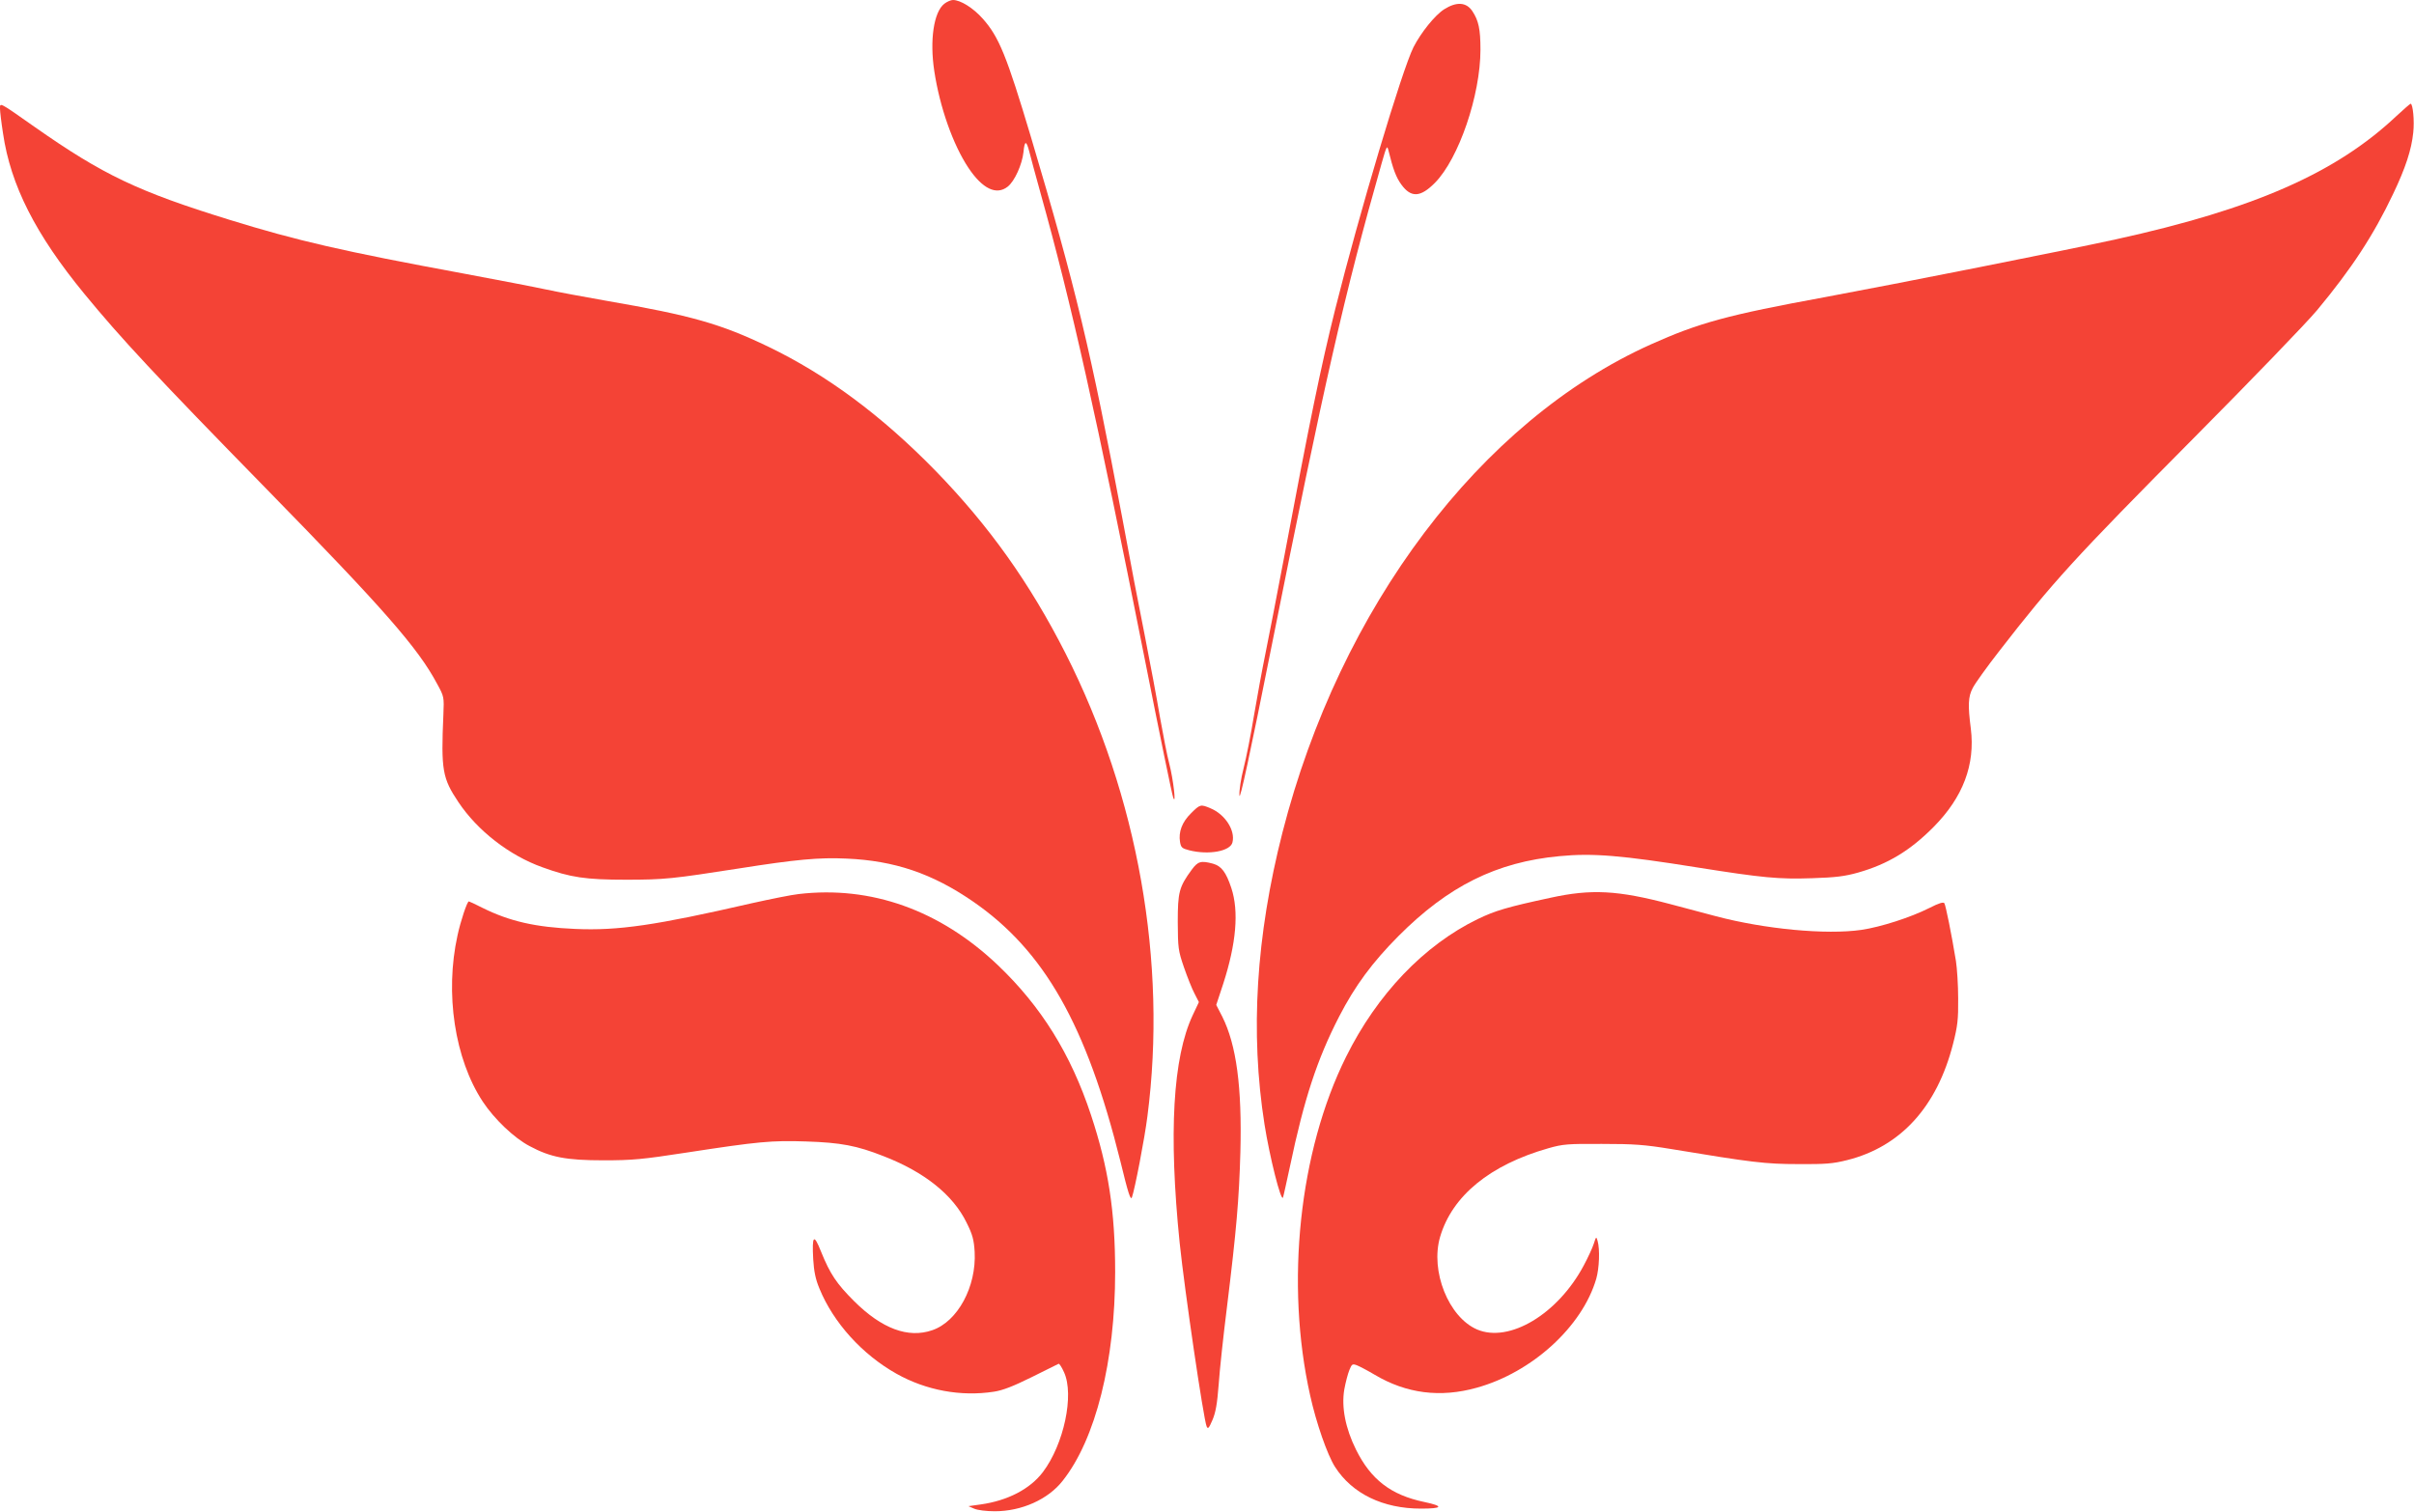
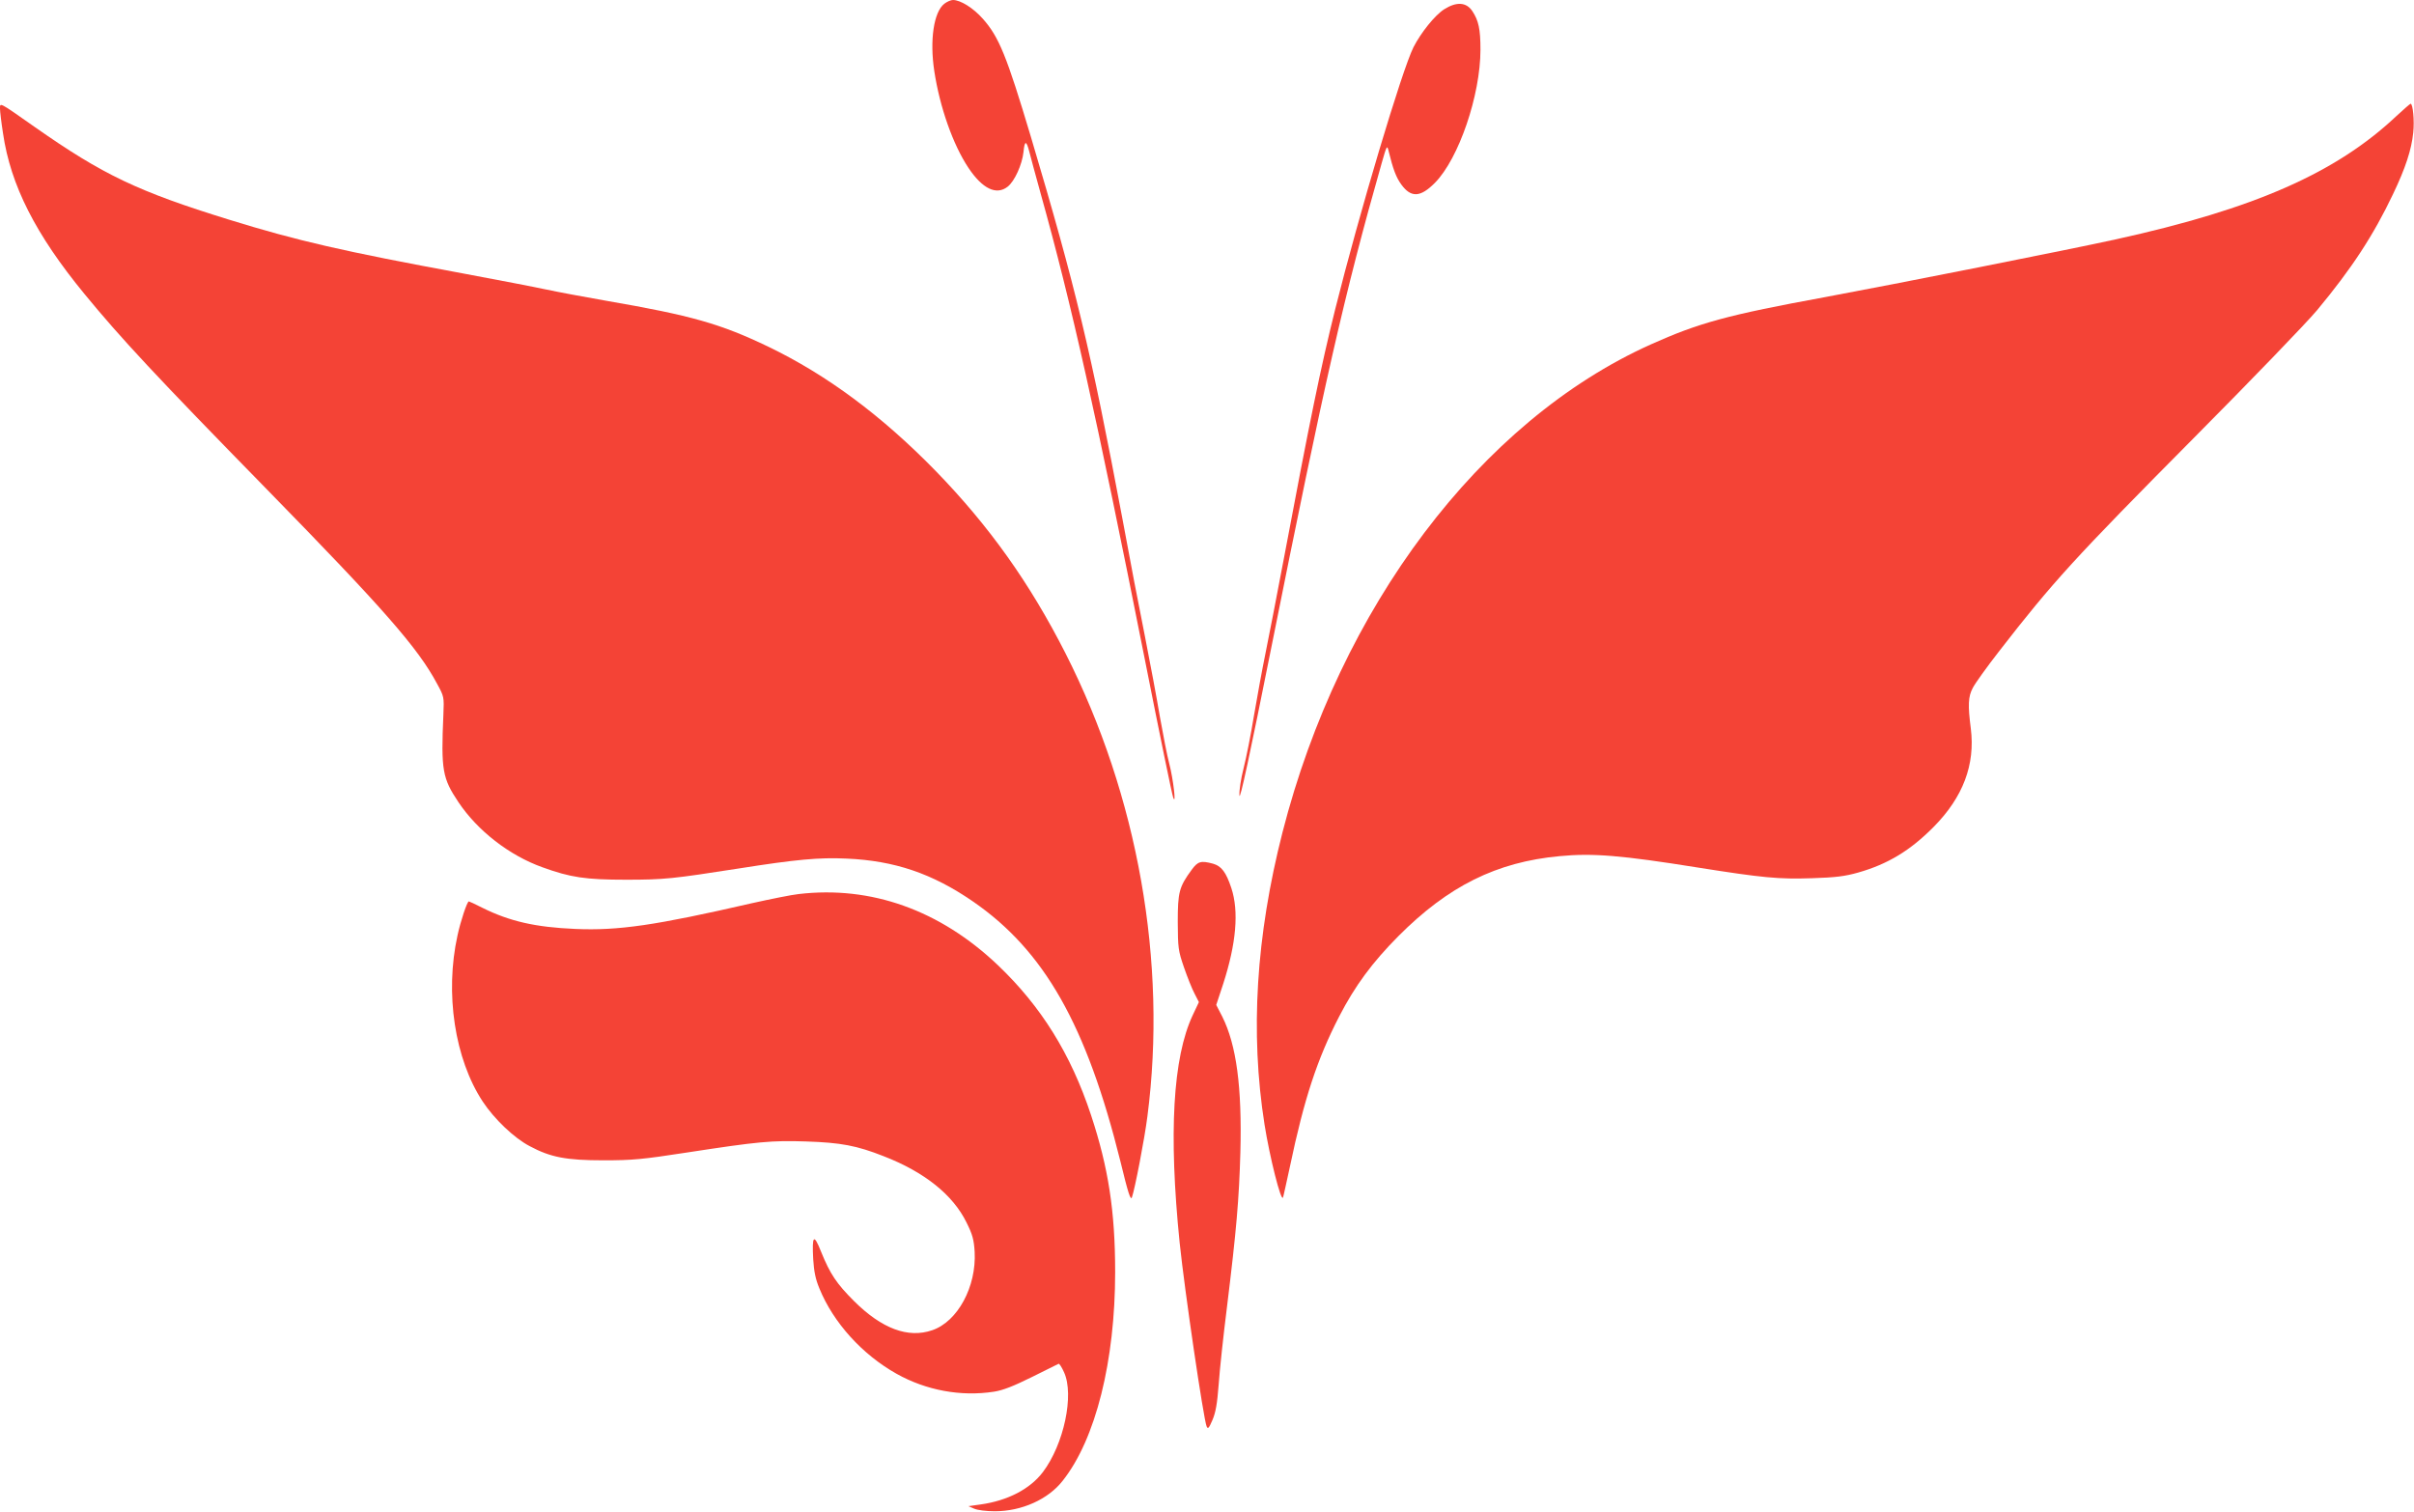
<svg xmlns="http://www.w3.org/2000/svg" version="1.0" width="1280pt" height="802pt" viewBox="0 0 1280 802" preserveAspectRatio="xMidYMid meet">
  <g transform="translate(0,802) scale(0.1,-0.1)" fill="#f44336" stroke="none">
    <path d="M5007 8000 c-56 -44 -78 -193 -53 -357 29 -191 99 -390 181 -513 74 -111 148 -147 208 -100 37 29 77 118 84 184 6 62 15 63 31 1 5 -22 33 -123 61 -225 162 -580 293 -1165 551 -2465 77 -390 145 -721 151 -735 17 -45 0 99 -21 180 -11 41 -33 154 -50 250 -16 96 -52 288 -79 425 -28 138 -82 419 -120 627 -168 892 -246 1220 -485 2023 -128 428 -169 530 -256 627 -50 56 -117 98 -157 98 -11 0 -32 -9 -46 -20z" />
    <path d="M7658 7971 c-49 -31 -123 -123 -163 -201 -61 -121 -289 -885 -415 -1389 -77 -309 -133 -582 -274 -1331 -36 -190 -79 -412 -96 -495 -17 -82 -44 -231 -61 -330 -16 -99 -41 -224 -55 -279 -14 -55 -24 -119 -22 -144 2 -32 54 208 171 794 279 1394 385 1863 583 2558 27 95 29 98 37 65 23 -95 40 -140 67 -177 52 -72 102 -69 179 9 126 128 241 464 241 706 0 109 -10 154 -43 204 -32 48 -84 51 -149 10z" />
    <path d="M0 7444 c0 -14 7 -74 16 -131 40 -275 173 -537 432 -852 193 -235 378 -434 967 -1036 620 -634 802 -842 902 -1030 38 -69 38 -71 34 -165 -13 -295 -5 -337 80 -464 101 -151 269 -282 445 -345 149 -54 228 -66 444 -66 203 0 247 5 600 60 298 47 423 59 569 52 254 -11 454 -79 668 -226 380 -261 604 -656 784 -1380 41 -169 54 -209 61 -190 15 41 67 310 82 429 106 816 -50 1698 -434 2455 -190 374 -406 677 -690 969 -285 292 -576 508 -885 657 -254 122 -408 166 -860 244 -115 20 -259 47 -320 60 -60 13 -258 51 -440 85 -638 118 -878 173 -1240 285 -485 150 -669 238 -1030 491 -192 135 -185 131 -185 98z" />
    <path d="M12705 7403 c-319 -300 -752 -491 -1485 -652 -244 -54 -1178 -239 -1545 -307 -512 -94 -665 -135 -923 -251 -902 -406 -1647 -1394 -1952 -2588 -140 -549 -172 -1060 -95 -1548 27 -171 88 -414 98 -387 3 8 19 83 37 165 75 358 144 568 261 795 84 163 176 287 314 426 264 265 520 393 855 424 176 17 330 4 730 -60 347 -55 431 -63 609 -57 125 4 173 10 244 30 158 45 276 117 400 242 156 158 221 330 197 522 -16 123 -14 169 10 214 11 23 75 112 142 198 284 366 396 489 1028 1126 306 308 601 614 656 680 183 220 299 397 403 616 66 138 98 236 107 326 7 62 -2 153 -14 153 -4 -1 -38 -31 -77 -67z" />
-     <path d="M6315 3707 c-47 -46 -67 -99 -58 -152 5 -29 10 -34 49 -44 103 -26 218 -5 229 42 16 63 -39 149 -117 181 -52 22 -55 21 -103 -27z" />
    <path d="M6319 3408 c-67 -91 -74 -119 -74 -278 1 -137 2 -150 33 -240 18 -52 43 -115 56 -139 l23 -45 -33 -70 c-105 -224 -128 -626 -69 -1206 27 -259 126 -931 143 -974 7 -16 12 -10 31 34 17 40 25 85 33 189 5 75 25 260 44 411 50 407 64 570 71 820 9 346 -21 569 -96 719 l-32 62 37 112 c69 214 84 384 43 508 -28 84 -52 116 -97 129 -64 17 -80 13 -113 -32z" />
    <path d="M4235 3279 c-38 -4 -151 -27 -250 -49 -509 -117 -706 -146 -935 -136 -210 9 -347 40 -492 112 -37 19 -70 34 -72 34 -9 0 -44 -105 -60 -180 -68 -307 -15 -656 134 -882 60 -91 166 -193 249 -236 110 -59 193 -75 391 -75 155 0 206 5 440 41 384 59 452 65 634 59 185 -6 269 -22 411 -78 217 -84 368 -205 440 -352 32 -64 39 -91 43 -155 10 -185 -90 -370 -225 -416 -128 -44 -267 8 -414 154 -93 93 -127 143 -176 264 -38 96 -48 86 -41 -42 4 -64 12 -105 33 -155 74 -181 227 -350 409 -452 157 -88 341 -122 516 -95 47 7 103 29 200 77 74 37 138 69 143 71 4 2 17 -18 29 -45 55 -120 -1 -382 -112 -529 -68 -90 -187 -152 -331 -172 l-64 -9 30 -13 c17 -8 64 -14 110 -14 142 0 283 63 360 162 175 221 278 635 278 1107 0 322 -36 554 -128 832 -107 324 -265 577 -494 795 -307 292 -672 422 -1056 377z" />
-     <path d="M8220 3259 c-228 -49 -292 -68 -385 -113 -284 -138 -533 -398 -698 -731 -248 -499 -323 -1201 -190 -1795 32 -145 91 -315 132 -379 91 -142 254 -221 456 -221 115 0 122 13 18 35 -178 37 -284 119 -363 278 -56 113 -78 225 -62 319 7 38 19 84 27 103 13 32 16 34 40 25 15 -6 57 -28 94 -50 168 -100 348 -123 541 -69 293 81 560 324 634 578 16 56 20 156 7 201 -7 24 -8 23 -20 -15 -7 -22 -31 -74 -53 -115 -137 -258 -395 -413 -566 -340 -151 65 -249 310 -196 491 64 218 265 382 574 470 77 22 103 24 285 23 169 0 225 -4 365 -27 429 -71 500 -80 675 -80 143 -1 184 2 259 21 284 71 477 283 562 617 24 94 28 129 27 240 0 72 -6 162 -12 200 -23 141 -54 293 -61 305 -5 8 -27 2 -80 -25 -99 -50 -258 -101 -360 -116 -187 -27 -512 4 -770 72 -63 17 -173 46 -245 65 -277 73 -417 81 -635 33z" />
  </g>
</svg>